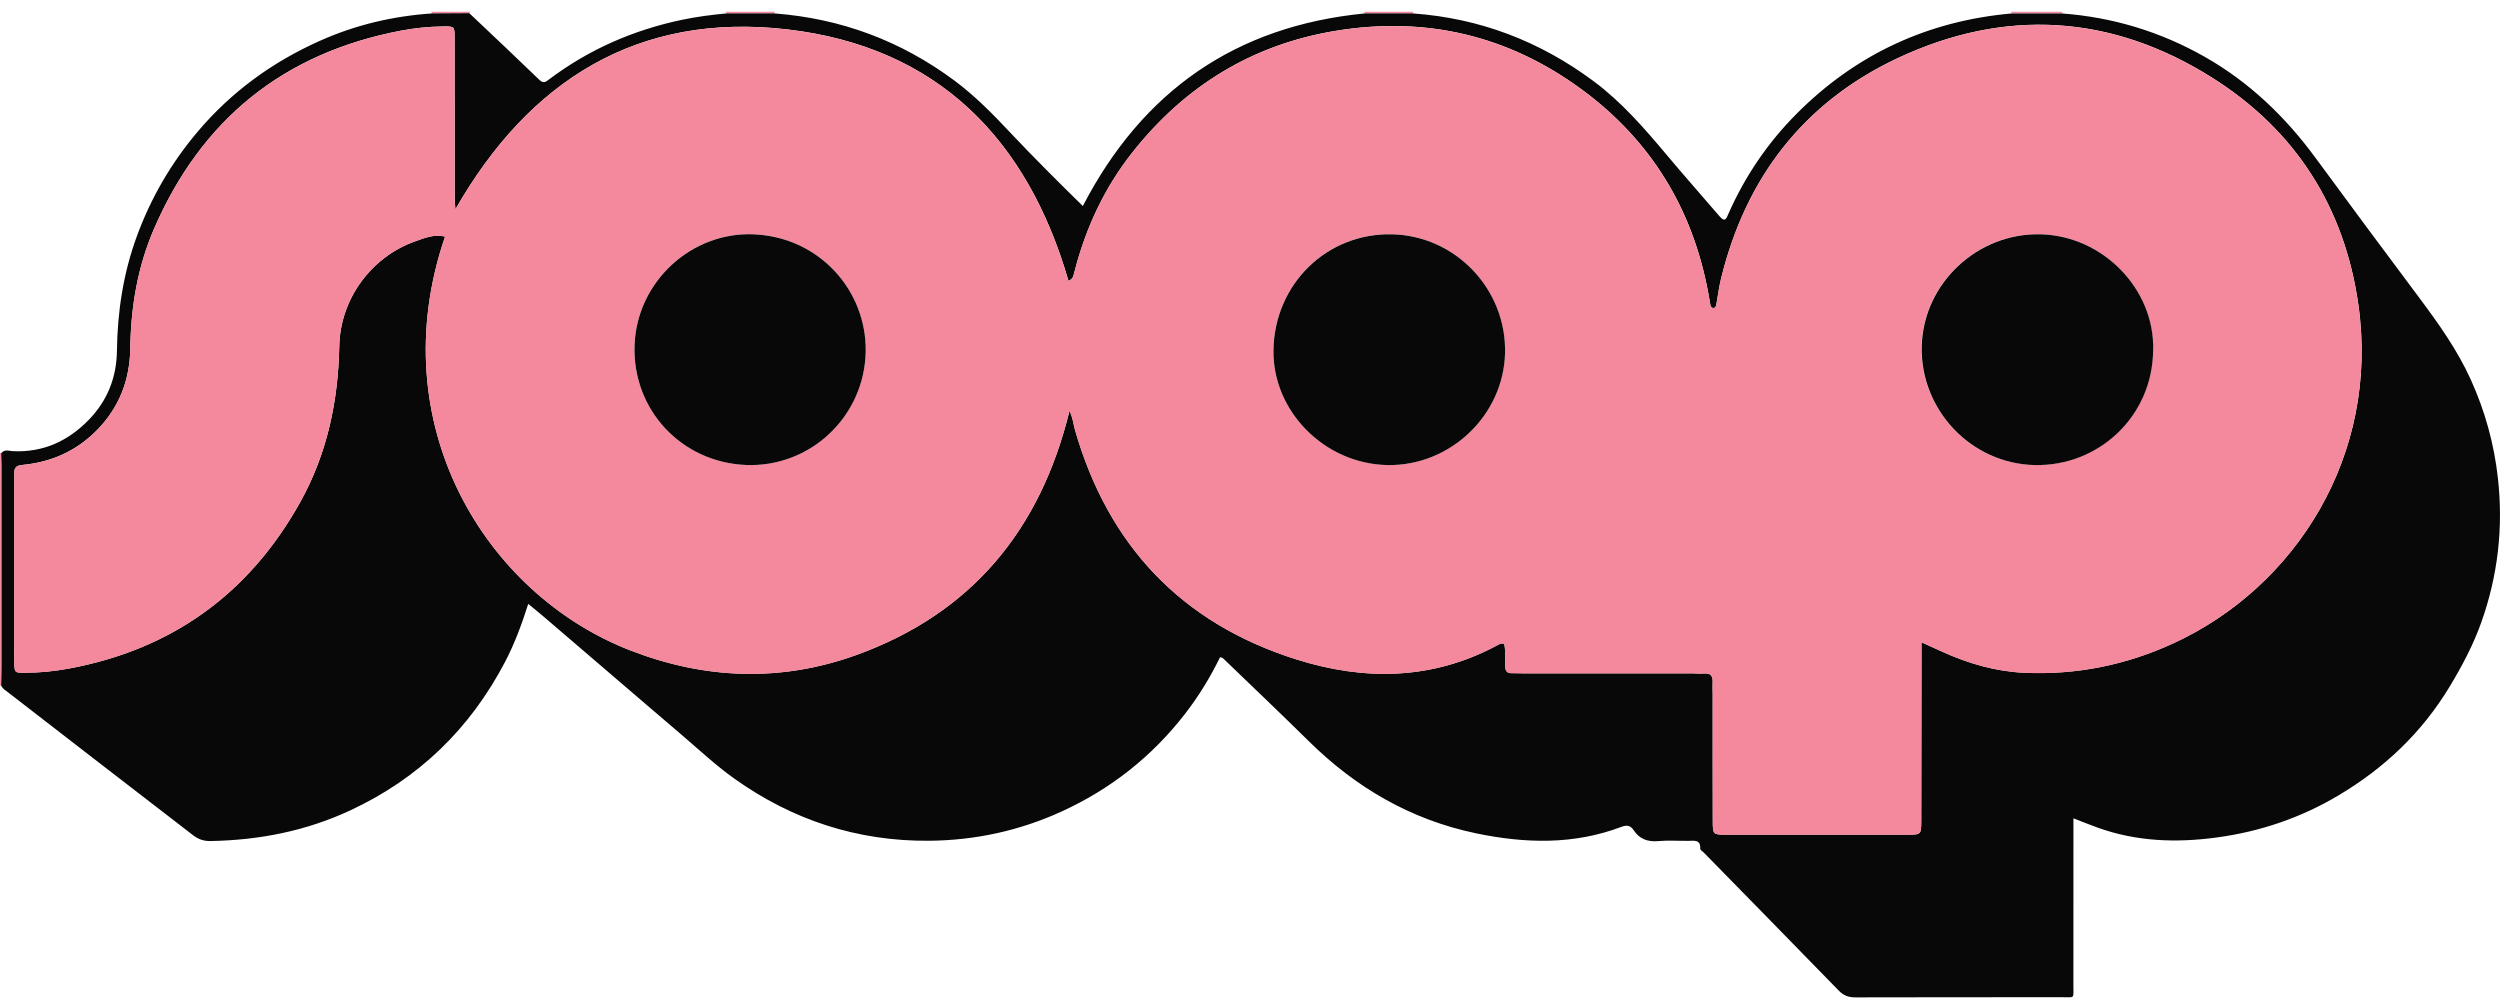
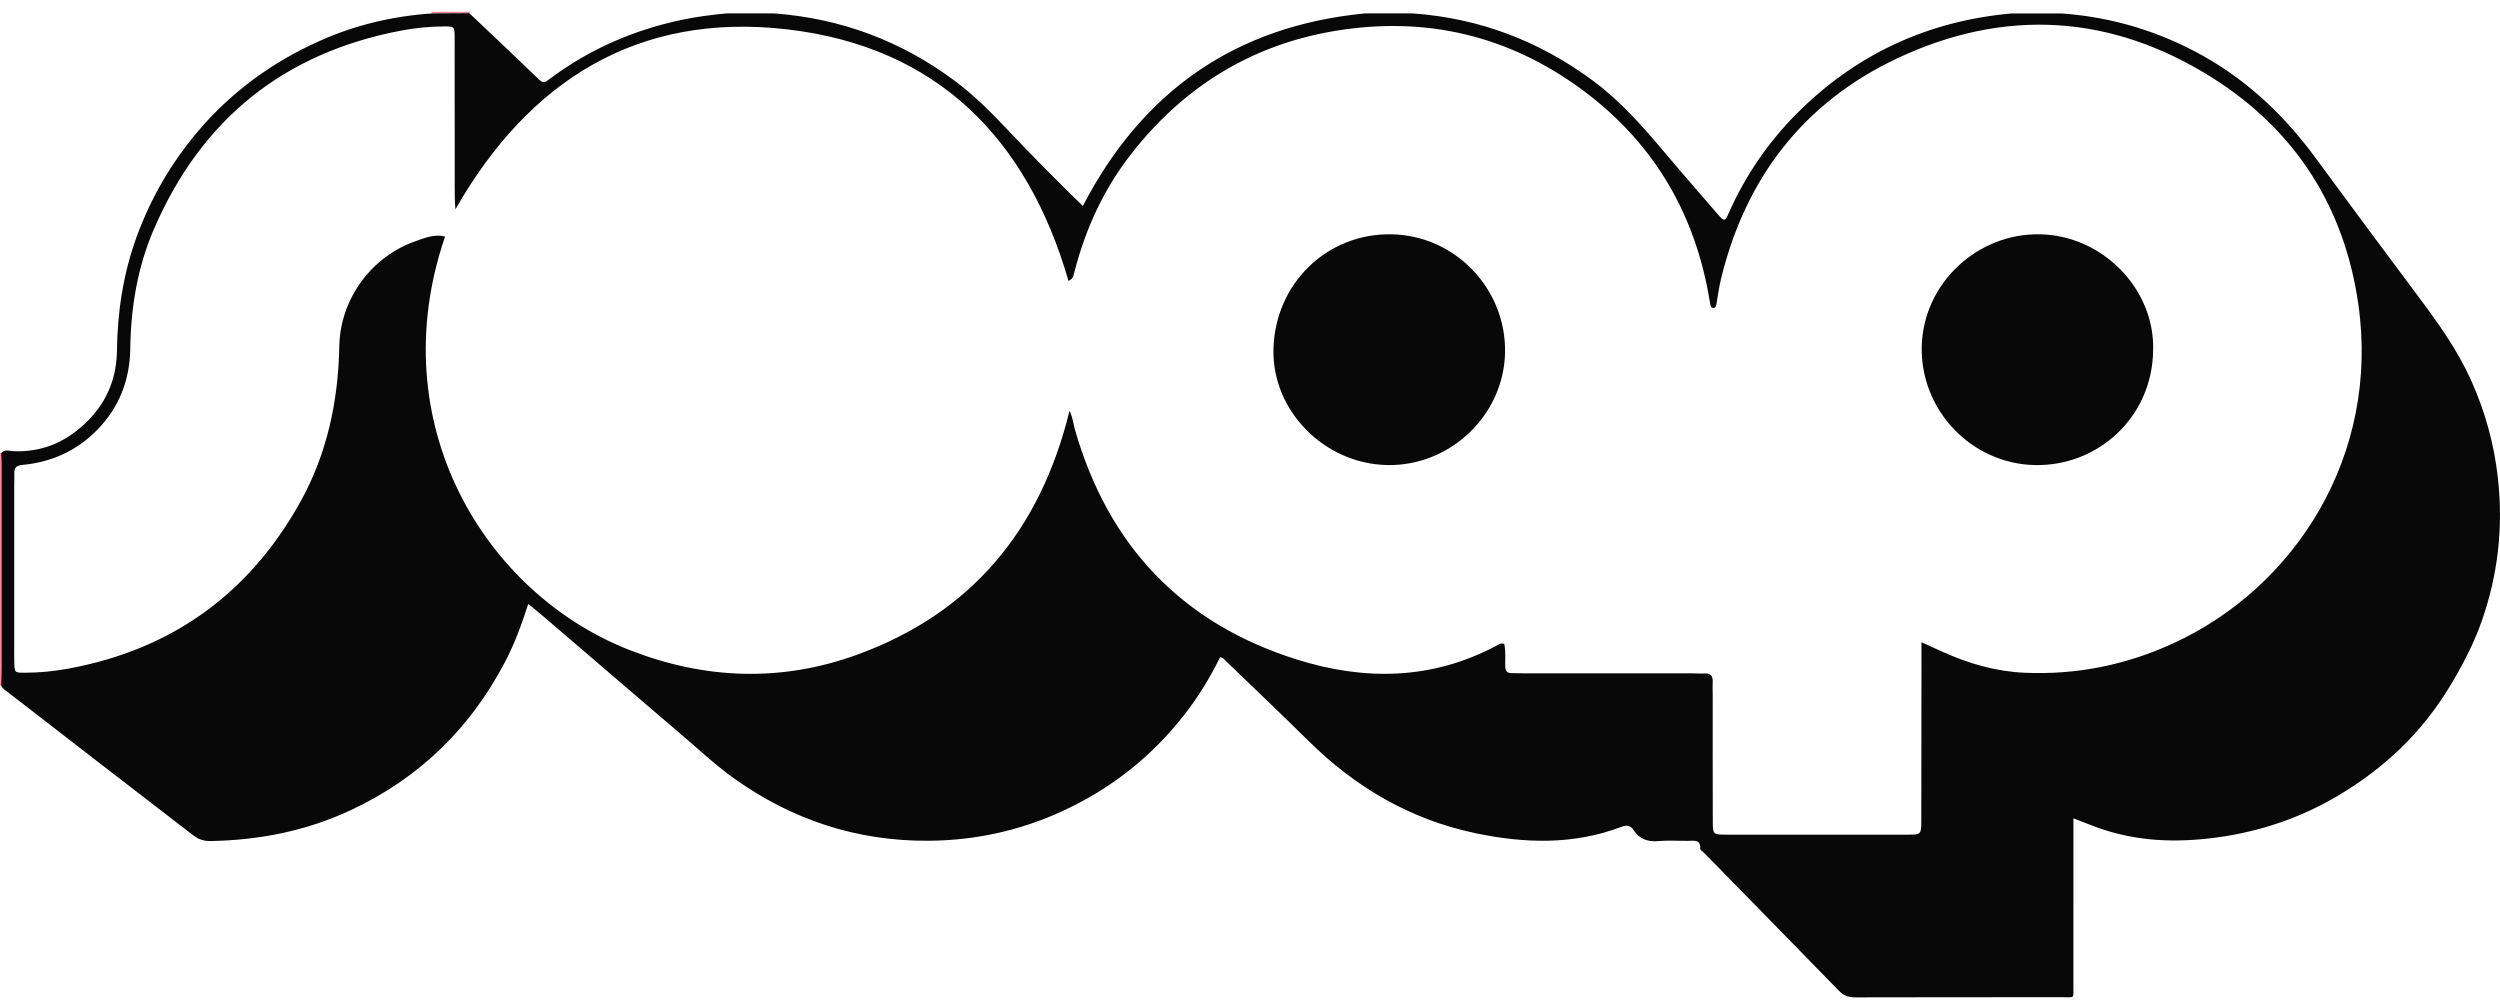
<svg xmlns="http://www.w3.org/2000/svg" width="105" height="42" viewBox="0 0 105 42" fill="none">
  <path d="M0 19.03L0.029 19.016L0.048 19.042C0.054 19.205 0.066 19.368 0.067 19.531C0.068 22.347 0.069 25.162 0.067 27.977C0.067 28.245 0.055 28.512 0.048 28.78L0.03 28.806L0.001 28.791V19.03L0 19.03Z" fill="#F4899D" />
-   <path d="M84.489 0.564C84.487 0.539 84.481 0.515 84.469 0.492H86.621C86.609 0.515 86.603 0.539 86.601 0.564C85.897 0.564 85.193 0.564 84.489 0.564Z" fill="#F4899D" />
-   <path d="M30.505 0.564C30.503 0.539 30.496 0.515 30.484 0.492H32.547C32.535 0.515 32.529 0.539 32.526 0.564C31.852 0.564 31.178 0.564 30.504 0.564H30.505Z" fill="#F4899D" />
-   <path d="M57.316 0.564C57.315 0.539 57.308 0.515 57.297 0.492H59.359C59.348 0.515 59.342 0.539 59.34 0.564C58.666 0.564 57.992 0.564 57.317 0.564H57.316Z" fill="#F4899D" />
  <path d="M19.731 0.492C19.736 0.515 19.731 0.536 19.716 0.555C19.189 0.557 18.663 0.561 18.137 0.564C18.135 0.539 18.128 0.515 18.117 0.492H19.731Z" fill="#F4899D" />
  <path d="M18.132 0.563C18.658 0.56 19.184 0.557 19.711 0.554C20.694 1.485 21.681 2.412 22.654 3.354C22.83 3.524 22.928 3.435 23.062 3.334C24.735 2.073 26.61 1.258 28.657 0.829C29.269 0.701 29.886 0.622 30.506 0.564C31.18 0.564 31.854 0.564 32.528 0.564C35.323 0.775 37.848 1.719 40.091 3.388C40.94 4.019 41.684 4.774 42.409 5.546C43.41 6.608 44.443 7.639 45.479 8.653C47.986 3.819 51.898 1.093 57.317 0.564C57.991 0.564 58.666 0.564 59.34 0.564C62.154 0.763 64.682 1.736 66.935 3.413C68.1 4.28 69.049 5.371 69.979 6.479C70.716 7.358 71.477 8.219 72.225 9.089C72.462 9.366 72.513 9.16 72.6 8.964C73.298 7.388 74.255 5.982 75.472 4.763C77.961 2.269 80.976 0.878 84.488 0.565C85.192 0.565 85.896 0.565 86.6 0.565C88.743 0.722 90.753 1.336 92.614 2.395C94.475 3.454 95.989 4.908 97.254 6.633C98.681 8.58 100.123 10.517 101.568 12.451C102.399 13.564 103.206 14.687 103.781 15.961C104.373 17.273 104.751 18.642 104.911 20.071C105.144 22.146 104.915 24.171 104.214 26.139C103.876 27.088 103.41 27.968 102.887 28.835C101.722 30.767 100.148 32.256 98.231 33.398C96.645 34.344 94.93 34.929 93.091 35.176C91.394 35.404 89.734 35.345 88.112 34.764C87.779 34.644 87.451 34.511 87.084 34.369C87.084 34.577 87.084 34.764 87.084 34.953C87.084 37.102 87.085 39.251 87.083 41.399C87.083 41.966 87.15 41.882 86.622 41.883C83.723 41.886 80.825 41.881 77.926 41.89C77.635 41.891 77.427 41.812 77.223 41.601C75.341 39.665 73.449 37.739 71.56 35.809C71.508 35.755 71.408 35.701 71.411 35.651C71.429 35.245 71.151 35.315 70.906 35.316C70.488 35.32 70.067 35.287 69.652 35.326C69.208 35.366 68.859 35.241 68.617 34.873C68.475 34.656 68.317 34.646 68.096 34.729C66.091 35.489 64.045 35.427 61.987 34.998C59.245 34.424 56.933 33.073 54.953 31.114C53.786 29.961 52.594 28.834 51.415 27.693C51.371 27.651 51.331 27.61 51.24 27.607C50.831 28.446 50.342 29.248 49.76 29.996C48.372 31.783 46.649 33.139 44.594 34.08C42.826 34.89 40.96 35.295 39.022 35.312C36.011 35.337 33.276 34.44 30.834 32.696C30.025 32.119 29.296 31.429 28.537 30.784C27.584 29.975 26.637 29.157 25.687 28.344C24.738 27.53 23.789 26.716 22.839 25.903C22.637 25.73 22.428 25.564 22.186 25.364C21.914 26.218 21.615 27.031 21.212 27.8C19.744 30.605 17.593 32.693 14.712 34.036C12.845 34.906 10.883 35.287 8.837 35.324C8.549 35.328 8.324 35.245 8.105 35.076C6.768 34.041 5.427 33.012 4.089 31.979C2.832 31.009 1.578 30.035 0.322 29.066C0.216 28.984 0.095 28.919 0.048 28.782C0.054 28.515 0.066 28.247 0.066 27.98C0.067 25.164 0.067 22.349 0.066 19.534C0.066 19.37 0.054 19.207 0.047 19.044C0.179 18.853 0.379 18.941 0.54 18.949C1.816 19.01 2.861 18.525 3.733 17.628C4.515 16.824 4.897 15.845 4.911 14.736C4.932 13.085 5.179 11.475 5.747 9.924C6.337 8.313 7.185 6.853 8.297 5.536C9.717 3.855 11.447 2.6 13.445 1.71C14.934 1.046 16.503 0.675 18.132 0.565V0.563ZM80.702 26.974C81.059 27.136 81.326 27.258 81.595 27.379C82.692 27.875 83.832 28.203 85.043 28.256C87.215 28.35 89.283 27.932 91.26 27.028C96.428 24.664 99.954 19.098 99.05 12.78C98.468 8.706 96.417 5.476 92.927 3.272C88.69 0.597 84.205 0.322 79.685 2.45C75.75 4.304 73.319 7.472 72.286 11.697C72.198 12.058 72.151 12.429 72.086 12.796C72.072 12.875 72.042 12.941 71.95 12.933C71.882 12.928 71.849 12.875 71.838 12.813C71.805 12.638 71.777 12.461 71.745 12.286C71.087 8.754 69.328 5.888 66.439 3.761C63.357 1.492 59.889 0.671 56.104 1.293C52.586 1.871 49.753 3.622 47.555 6.408C46.383 7.893 45.601 9.574 45.132 11.402C45.058 11.69 45.055 11.69 44.879 11.802C43.148 5.821 39.367 1.969 33.072 1.234C26.79 0.502 22.219 3.38 19.127 8.791C19.098 8.467 19.098 8.159 19.098 7.849C19.098 5.76 19.099 3.671 19.095 1.581C19.095 1.098 19.085 1.105 18.591 1.11C18.007 1.117 17.429 1.176 16.855 1.284C11.911 2.221 8.455 5.019 6.466 9.619C5.777 11.211 5.496 12.901 5.472 14.634C5.454 15.957 5.009 17.111 4.074 18.064C3.21 18.943 2.153 19.413 0.936 19.527C0.684 19.55 0.591 19.646 0.602 19.885C0.608 20.049 0.597 20.213 0.597 20.377C0.597 22.631 0.597 24.884 0.597 27.138C0.597 27.361 0.593 27.585 0.6 27.809C0.612 28.259 0.614 28.254 1.048 28.254C1.663 28.254 2.271 28.193 2.874 28.082C7.213 27.283 10.455 24.945 12.601 21.105C13.738 19.069 14.207 16.855 14.251 14.533C14.289 12.565 15.589 10.785 17.442 10.133C17.836 9.994 18.244 9.821 18.694 9.935C16.004 17.781 20.359 24.937 26.467 27.312C29.609 28.534 32.802 28.653 35.969 27.508C40.794 25.764 43.697 22.266 44.919 17.254C45.068 17.562 45.081 17.812 45.148 18.048C46.543 22.904 49.622 26.171 54.449 27.694C57.292 28.592 60.128 28.565 62.841 27.125C62.941 27.072 63.043 26.989 63.18 27.044C63.244 27.351 63.213 27.666 63.219 27.978C63.224 28.187 63.298 28.279 63.508 28.272C63.672 28.268 63.836 28.28 64.001 28.28C66.362 28.28 68.724 28.28 71.084 28.28C71.249 28.28 71.413 28.299 71.577 28.285C71.86 28.264 71.948 28.402 71.932 28.66C71.922 28.823 71.934 28.988 71.934 29.153C71.934 30.929 71.931 32.705 71.937 34.481C71.938 35.049 71.949 35.055 72.496 35.055C75.037 35.058 77.576 35.058 80.117 35.055C80.689 35.055 80.693 35.049 80.694 34.454C80.699 32.23 80.7 30.007 80.702 27.783C80.702 27.546 80.702 27.308 80.702 26.97V26.974Z" fill="#090808" />
-   <path d="M80.699 26.974C80.699 27.313 80.699 27.55 80.699 27.787C80.697 30.011 80.696 32.234 80.692 34.458C80.691 35.053 80.686 35.058 80.115 35.059C77.574 35.062 75.034 35.062 72.493 35.059C71.946 35.059 71.936 35.053 71.934 34.485C71.928 32.709 71.932 30.933 71.931 29.157C71.931 28.992 71.919 28.827 71.929 28.664C71.945 28.406 71.858 28.267 71.574 28.29C71.411 28.302 71.246 28.284 71.082 28.284C68.721 28.284 66.36 28.284 63.999 28.284C63.835 28.284 63.67 28.272 63.506 28.276C63.296 28.283 63.221 28.191 63.217 27.982C63.21 27.67 63.242 27.355 63.177 27.049C63.04 26.994 62.938 27.076 62.838 27.129C60.126 28.568 57.29 28.595 54.446 27.698C49.619 26.175 46.541 22.908 45.146 18.052C45.078 17.816 45.066 17.566 44.916 17.258C43.694 22.27 40.792 25.767 35.967 27.512C32.8 28.657 29.606 28.538 26.464 27.316C20.357 24.942 16.002 17.785 18.691 9.939C18.242 9.825 17.834 9.998 17.439 10.137C15.588 10.789 14.287 12.569 14.249 14.537C14.204 16.859 13.737 19.073 12.598 21.11C10.453 24.949 7.211 27.286 2.871 28.086C2.268 28.197 1.66 28.259 1.046 28.258C0.61 28.258 0.608 28.262 0.597 27.813C0.592 27.589 0.594 27.366 0.594 27.142C0.594 24.888 0.594 22.635 0.594 20.381C0.594 20.217 0.606 20.053 0.599 19.889C0.589 19.65 0.681 19.555 0.934 19.531C2.151 19.417 3.208 18.947 4.071 18.068C5.006 17.115 5.451 15.961 5.47 14.638C5.494 12.905 5.775 11.215 6.464 9.623C8.453 5.023 11.909 2.225 16.853 1.288C17.426 1.179 18.004 1.121 18.589 1.114C19.083 1.109 19.091 1.102 19.092 1.585C19.096 3.675 19.094 5.764 19.095 7.853C19.095 8.162 19.095 8.471 19.124 8.795C22.217 3.383 26.788 0.505 33.069 1.238C39.364 1.973 43.146 5.825 44.876 11.806C45.053 11.694 45.054 11.694 45.129 11.406C45.599 9.578 46.38 7.897 47.552 6.412C49.751 3.626 52.583 1.876 56.102 1.297C59.886 0.675 63.354 1.496 66.436 3.765C69.324 5.893 71.085 8.759 71.742 12.289C71.775 12.465 71.803 12.642 71.835 12.817C71.846 12.879 71.88 12.932 71.947 12.937C72.04 12.945 72.069 12.88 72.083 12.8C72.148 12.434 72.195 12.063 72.284 11.701C73.317 7.476 75.747 4.308 79.683 2.454C84.203 0.326 88.687 0.601 92.924 3.276C96.415 5.48 98.465 8.709 99.048 12.784C99.951 19.101 96.426 24.668 91.258 27.032C89.28 27.936 87.213 28.354 85.04 28.26C83.829 28.207 82.69 27.878 81.592 27.383C81.324 27.262 81.055 27.14 80.699 26.978V26.974ZM90.424 14.701C90.493 12.145 88.314 9.904 85.697 9.839C83.037 9.774 80.772 11.904 80.704 14.536C80.635 17.211 82.775 19.47 85.444 19.531C88.122 19.592 90.402 17.493 90.422 14.701H90.424ZM53.482 14.687C53.432 17.267 55.628 19.486 58.277 19.531C60.911 19.576 63.151 17.433 63.208 14.817C63.266 12.14 61.124 9.897 58.457 9.839C55.729 9.78 53.535 11.917 53.482 14.686V14.687ZM36.358 14.744C36.386 12.206 34.423 9.963 31.661 9.84C29.042 9.724 26.735 11.831 26.649 14.514C26.562 17.217 28.618 19.413 31.324 19.527C34.013 19.64 36.314 17.507 36.358 14.744Z" fill="#F4899D" />
  <path d="M90.431 14.704C90.411 17.495 88.131 19.594 85.453 19.533C82.784 19.473 80.644 17.213 80.713 14.538C80.78 11.906 83.045 9.775 85.706 9.841C88.323 9.906 90.502 12.147 90.432 14.704H90.431Z" fill="#090808" />
  <path d="M53.485 14.687C53.538 11.919 55.731 9.782 58.46 9.841C61.128 9.898 63.269 12.142 63.212 14.819C63.155 17.435 60.913 19.577 58.28 19.533C55.632 19.488 53.436 17.269 53.485 14.688V14.687Z" fill="#090808" />
-   <path d="M36.36 14.746C36.316 17.509 34.015 19.641 31.326 19.529C28.62 19.415 26.564 17.218 26.651 14.515C26.737 11.832 29.045 9.725 31.663 9.842C34.425 9.964 36.389 12.207 36.36 14.746Z" fill="#090808" />
</svg>